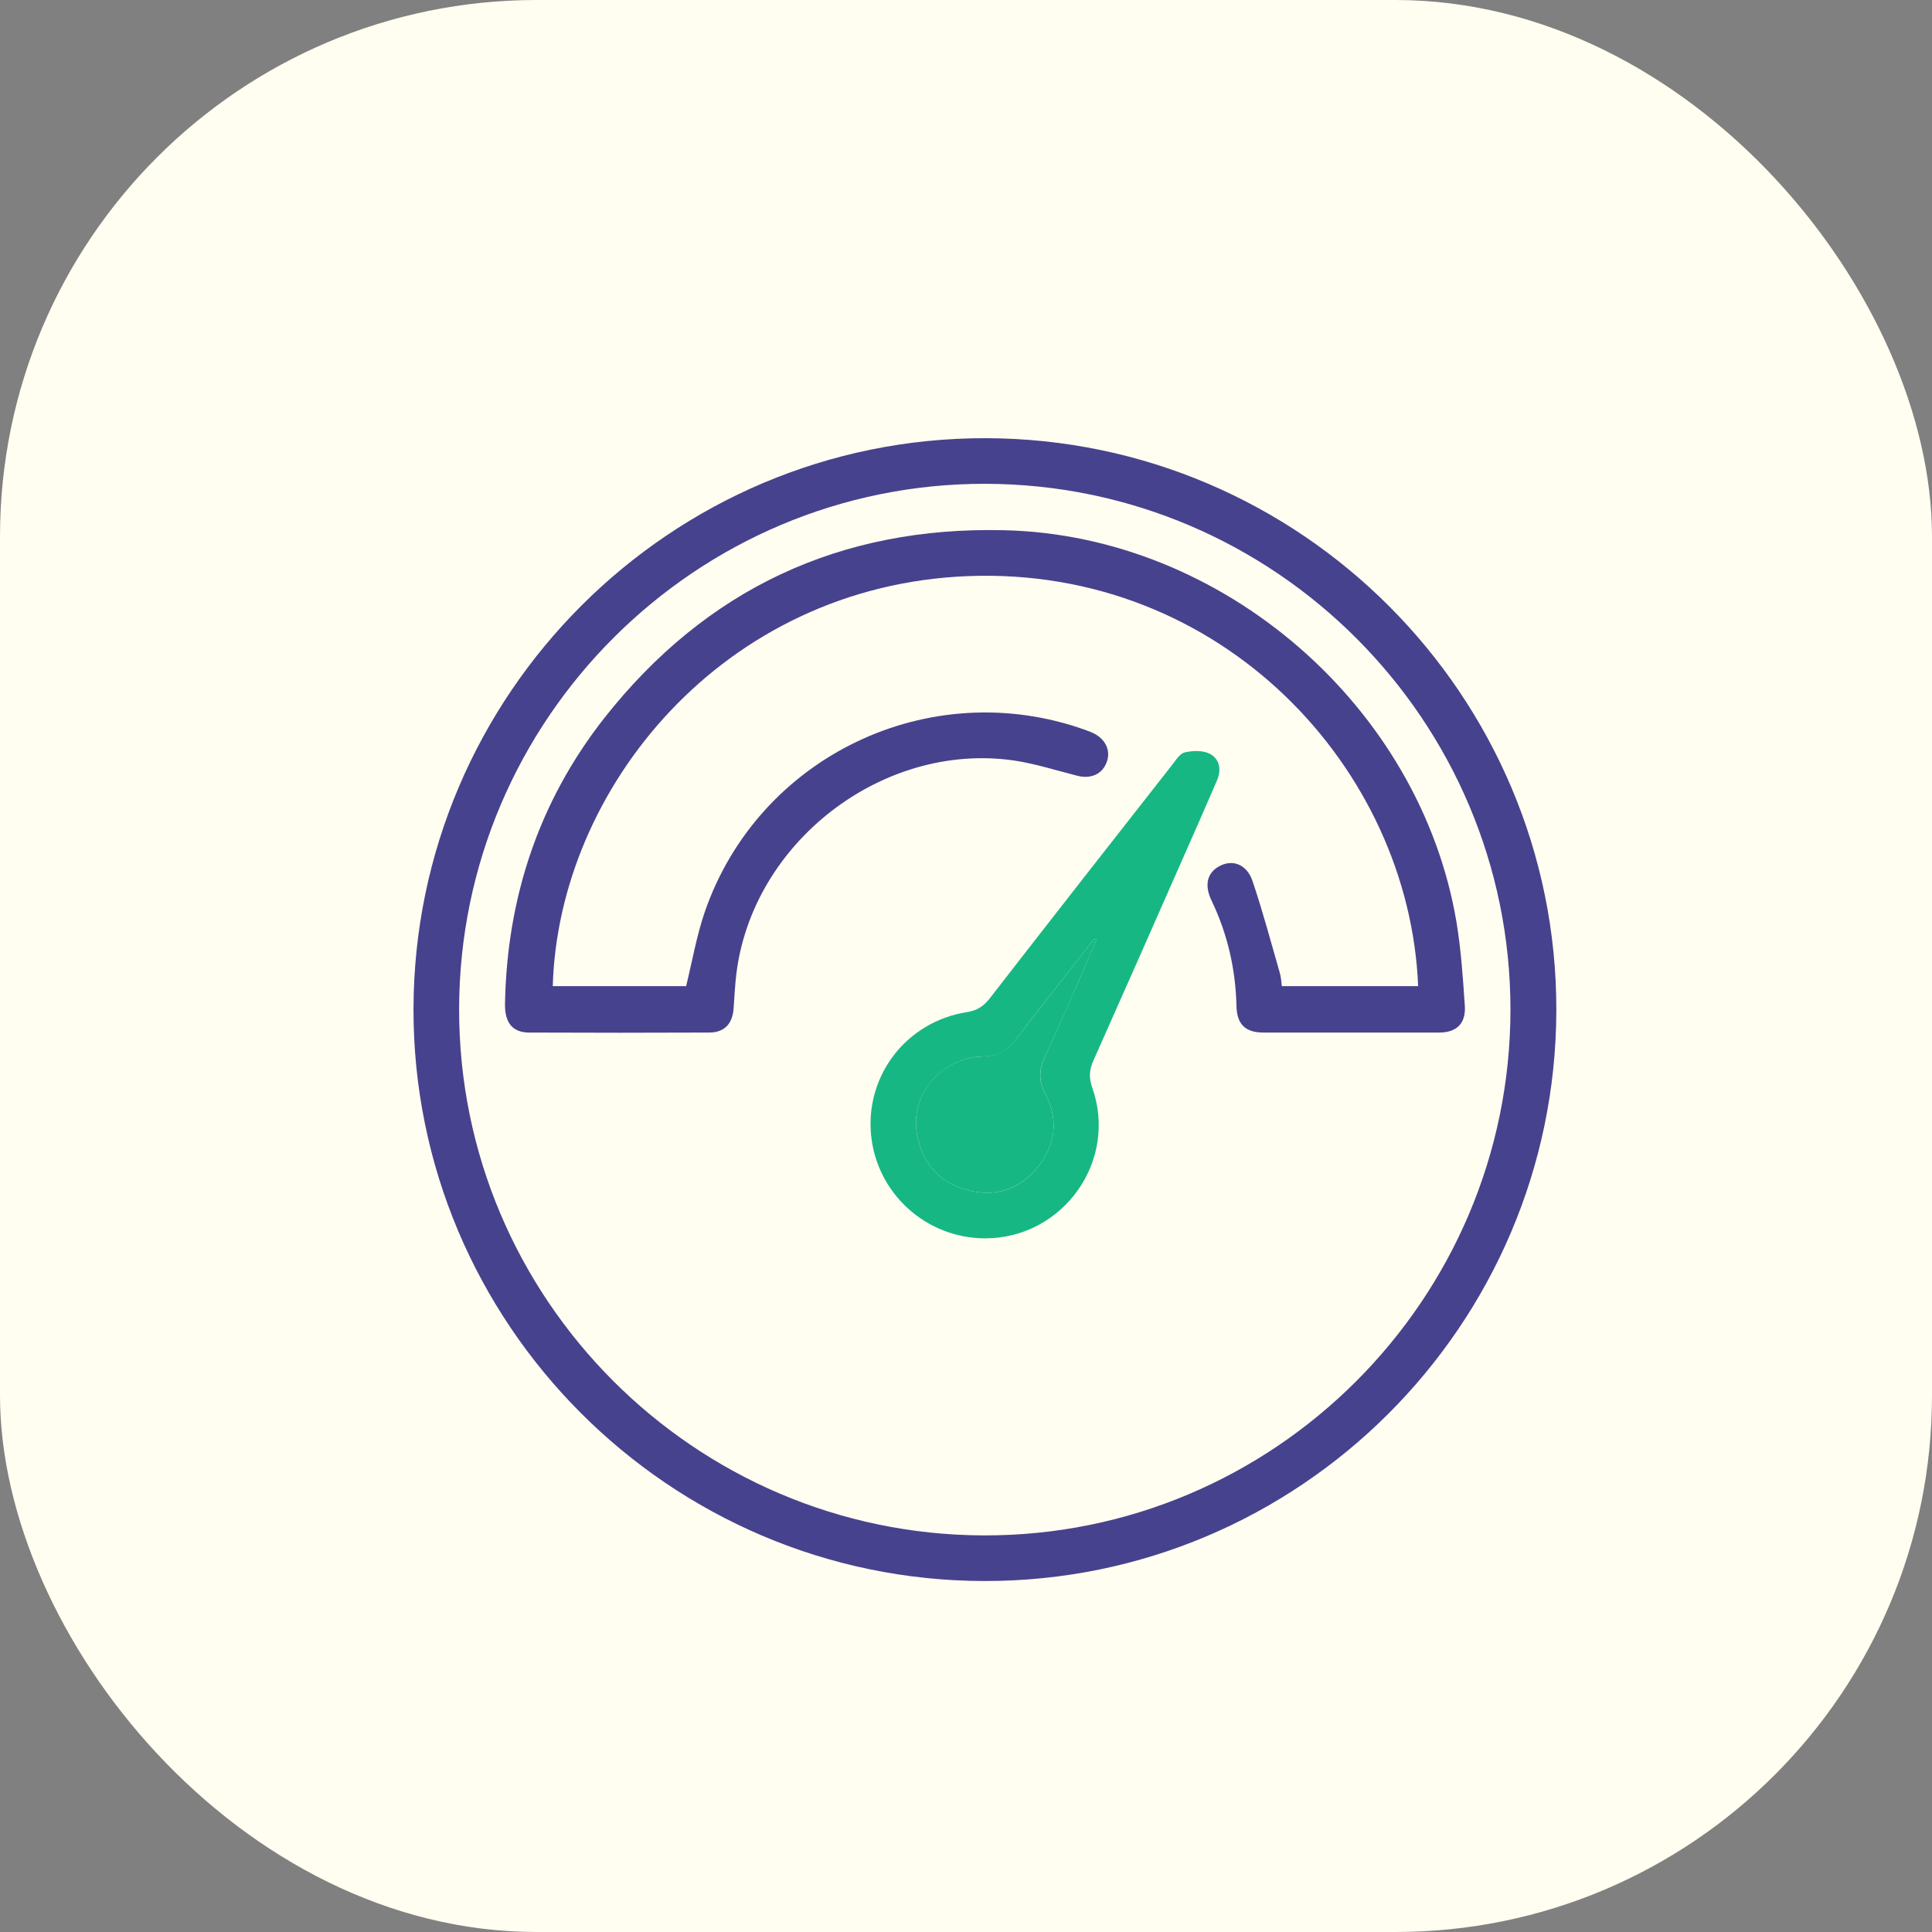
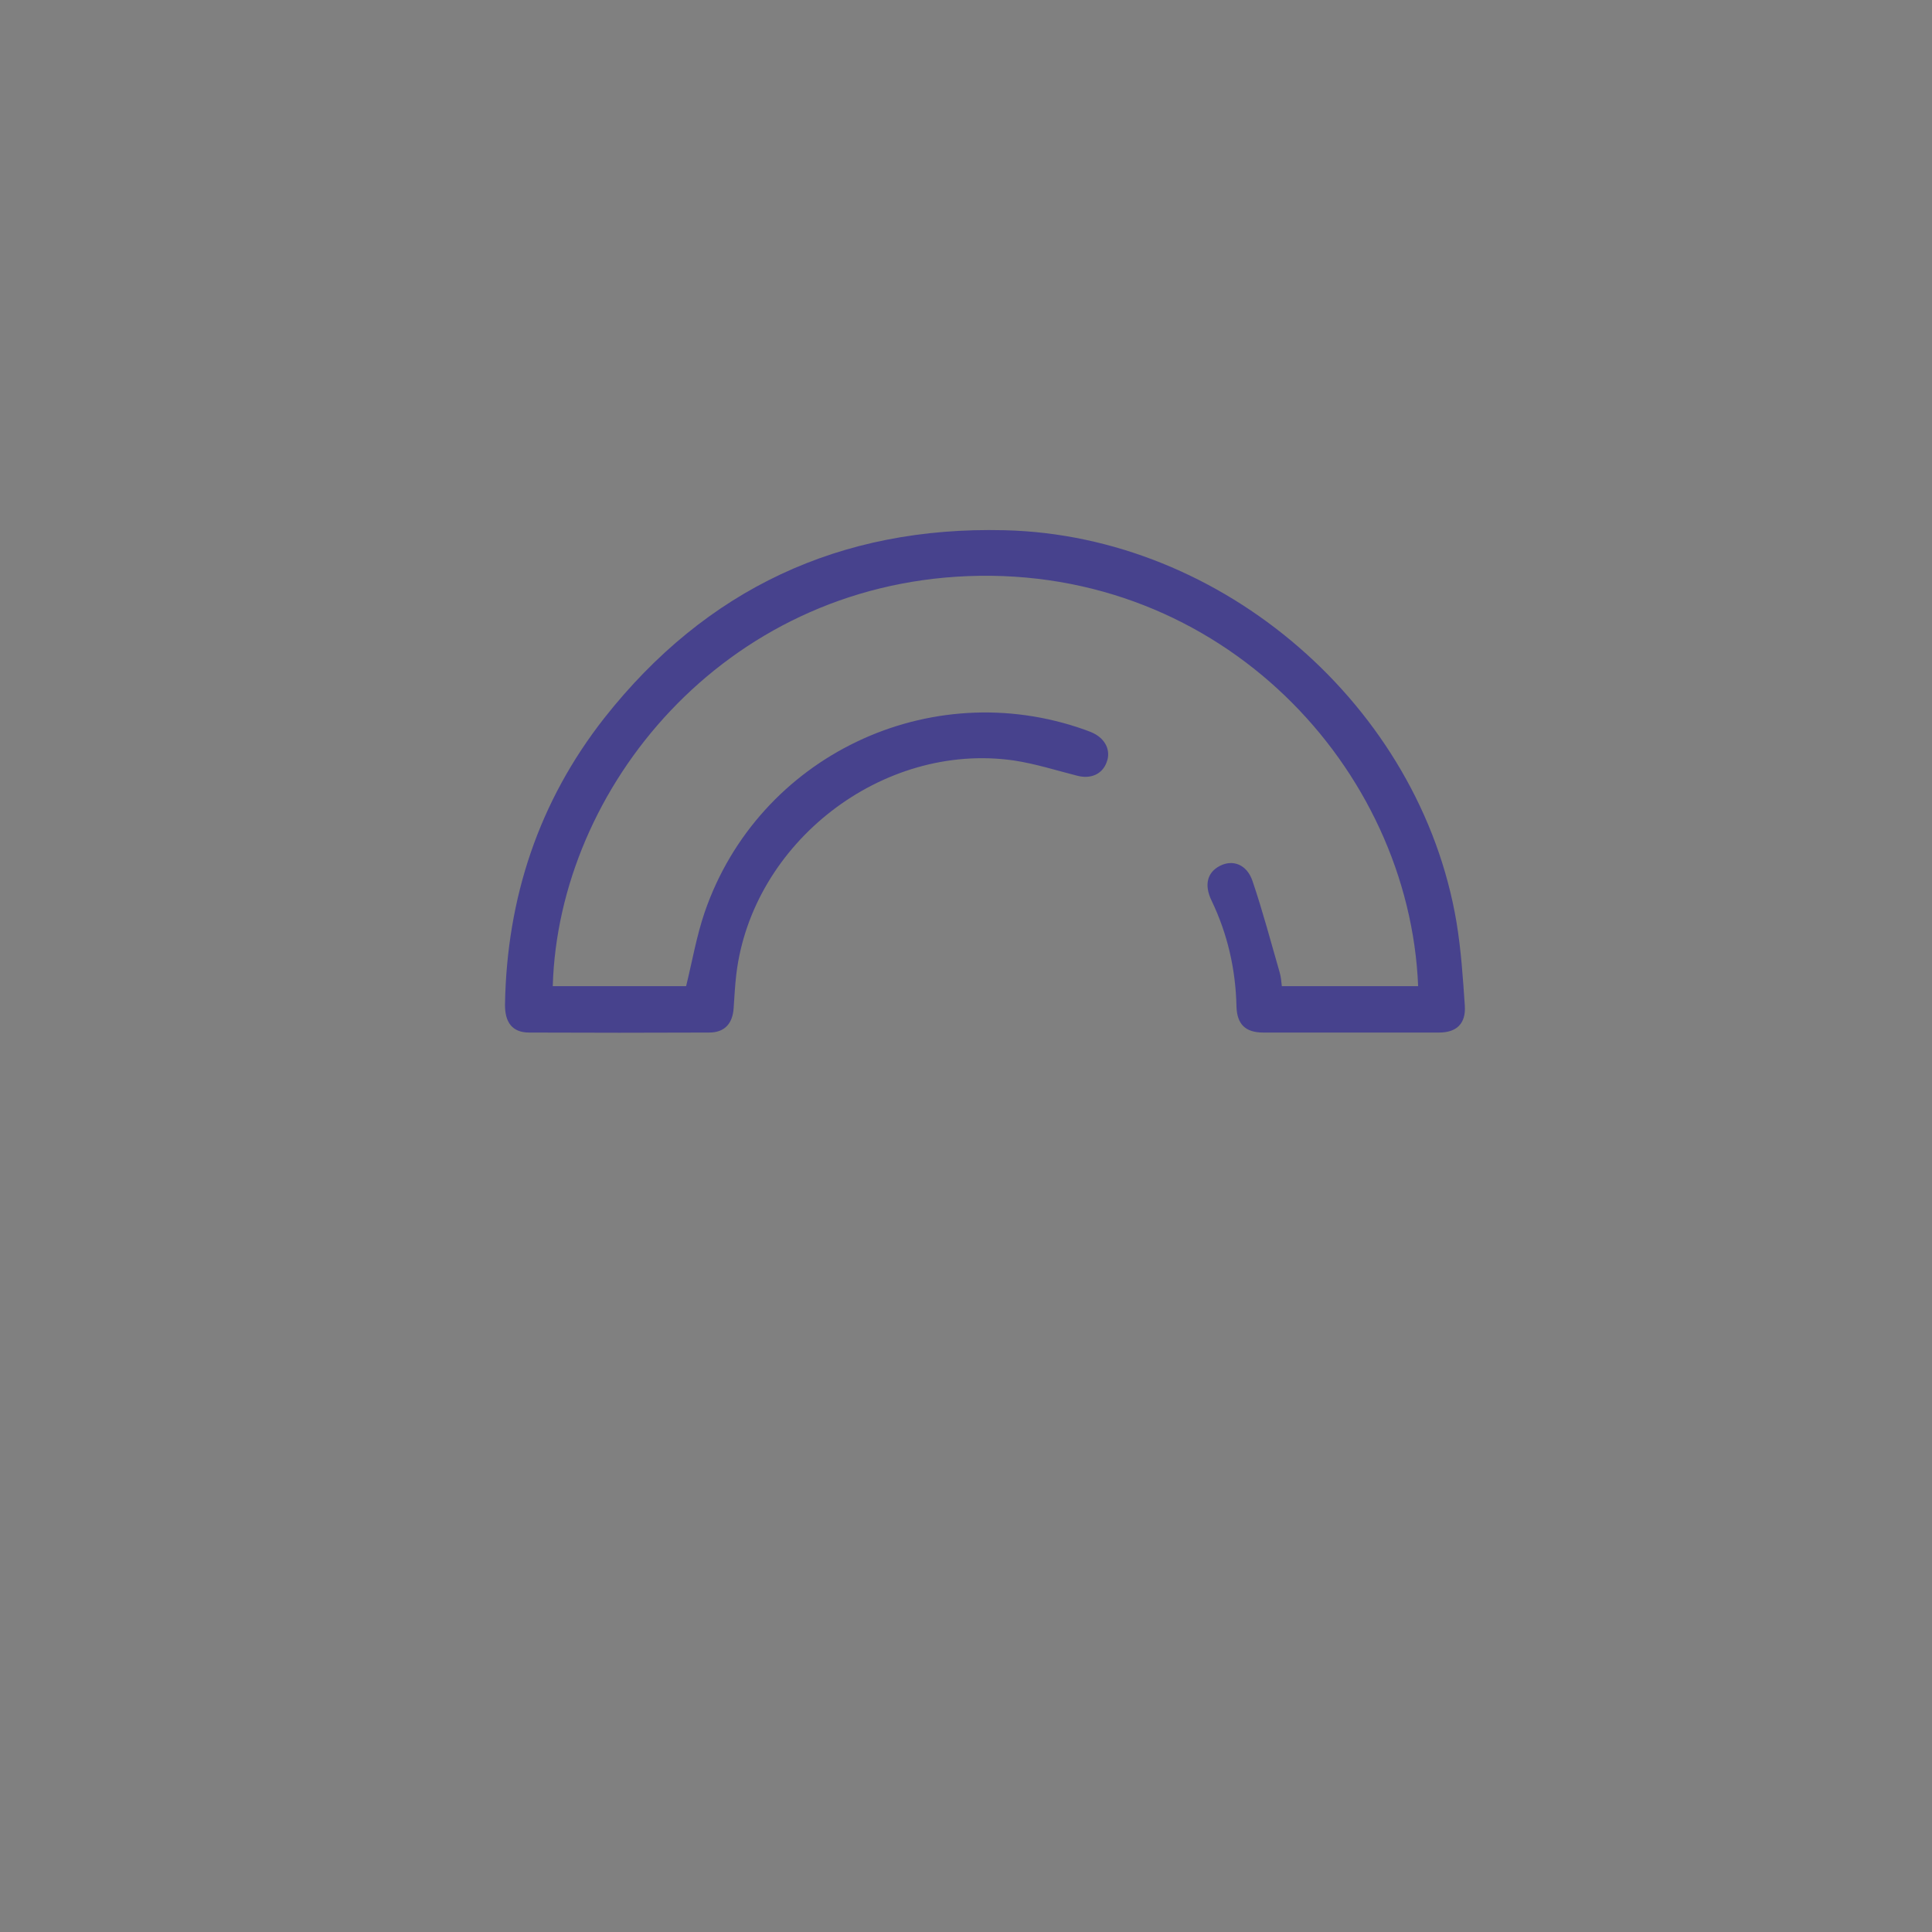
<svg xmlns="http://www.w3.org/2000/svg" id="Layer_1" data-name="Layer 1" viewBox="0 0 72 72">
  <rect x="0" y="0" width="72" height="72" fill="#808080" stroke="none" />
  <defs>
    <style>
      .cls-1 {
        fill: #47428d;
      }

      .cls-1, .cls-2, .cls-3 {
        stroke-width: 0px;
      }

      .cls-2 {
        fill: #17b784;
      }

      .cls-3 {
        fill: #fffef0;
      }
    </style>
  </defs>
-   <rect class="cls-3" width="72" height="72" rx="20" ry="20" />
  <g>
-     <path class="cls-1" d="M36.73,16.33c11.74.02,21.29,9.59,21.27,21.32-.02,11.74-9.59,21.29-21.32,21.27-11.74-.02-21.29-9.6-21.27-21.32.02-11.74,9.6-21.29,21.32-21.27ZM17.11,37.61c-.01,10.78,8.76,19.58,19.55,19.61,10.8.03,19.62-8.77,19.63-19.58.01-10.78-8.76-19.58-19.55-19.61-10.8-.03-19.62,8.77-19.63,19.58Z" />
    <path class="cls-1" d="M25.57,36.75c.23-.94.39-1.87.69-2.75,2-5.82,8.39-8.87,14.18-6.8.1.04.2.07.3.12.46.22.67.66.5,1.09-.16.44-.59.63-1.09.5-.79-.2-1.57-.45-2.37-.57-4.9-.7-9.75,3.06-10.34,7.97-.05.42-.07.85-.1,1.27-.04.57-.34.9-.91.9-2.24.01-4.47.01-6.71,0-.62,0-.91-.37-.9-1.06.07-3.96,1.26-7.55,3.7-10.66,3.79-4.81,8.79-7.15,14.91-7,8.15.19,15.5,6.57,16.85,14.61.17,1.03.24,2.08.31,3.12.04.66-.31.99-.96.99-2.18,0-4.36,0-6.55,0-.67,0-.98-.31-1-.97-.03-1.38-.33-2.7-.93-3.95-.28-.58-.16-1.05.31-1.29.48-.25,1.01-.06,1.22.57.38,1.12.68,2.26,1.01,3.4.05.17.06.34.08.51h5.08c-.33-8.12-7.32-15.65-16.78-15.28-9.12.36-15.26,7.91-15.47,15.28h4.98Z" />
-     <path class="cls-2" d="M36.72,46.15c-2.21,0-4.06-1.68-4.26-3.88-.2-2.22,1.34-4.2,3.57-4.55.38-.06.63-.22.86-.52,2.25-2.9,4.51-5.79,6.78-8.68.14-.18.29-.43.48-.48.3-.07.68-.08.93.05.36.18.45.58.28.98-.38.88-.76,1.75-1.15,2.63-1.15,2.61-2.3,5.22-3.46,7.82-.15.34-.18.62-.05,1,.98,2.74-1.08,5.63-3.99,5.63ZM40.86,35.03s-.06-.03-.08-.04c-.97,1.24-1.95,2.47-2.9,3.72-.32.42-.67.65-1.24.66-1.58.04-2.75,1.45-2.46,2.94.21,1.07.84,1.78,1.91,2.05,1.02.26,1.91-.04,2.57-.85.68-.83.8-1.78.3-2.73-.26-.5-.24-.92-.02-1.4.51-1.09.98-2.2,1.47-3.3.15-.35.3-.7.45-1.05Z" />
-     <path class="cls-2" d="M40.86,35.03c-.15.35-.29.7-.45,1.05-.48,1.1-.96,2.21-1.47,3.3-.23.49-.24.91.02,1.4.5.95.38,1.9-.3,2.73-.67.81-1.55,1.11-2.57.85-1.07-.27-1.7-.98-1.91-2.05-.29-1.49.87-2.9,2.46-2.94.56-.02.91-.24,1.24-.66.95-1.25,1.93-2.48,2.9-3.72.03.01.06.03.08.04Z" />
  </g>
</svg>